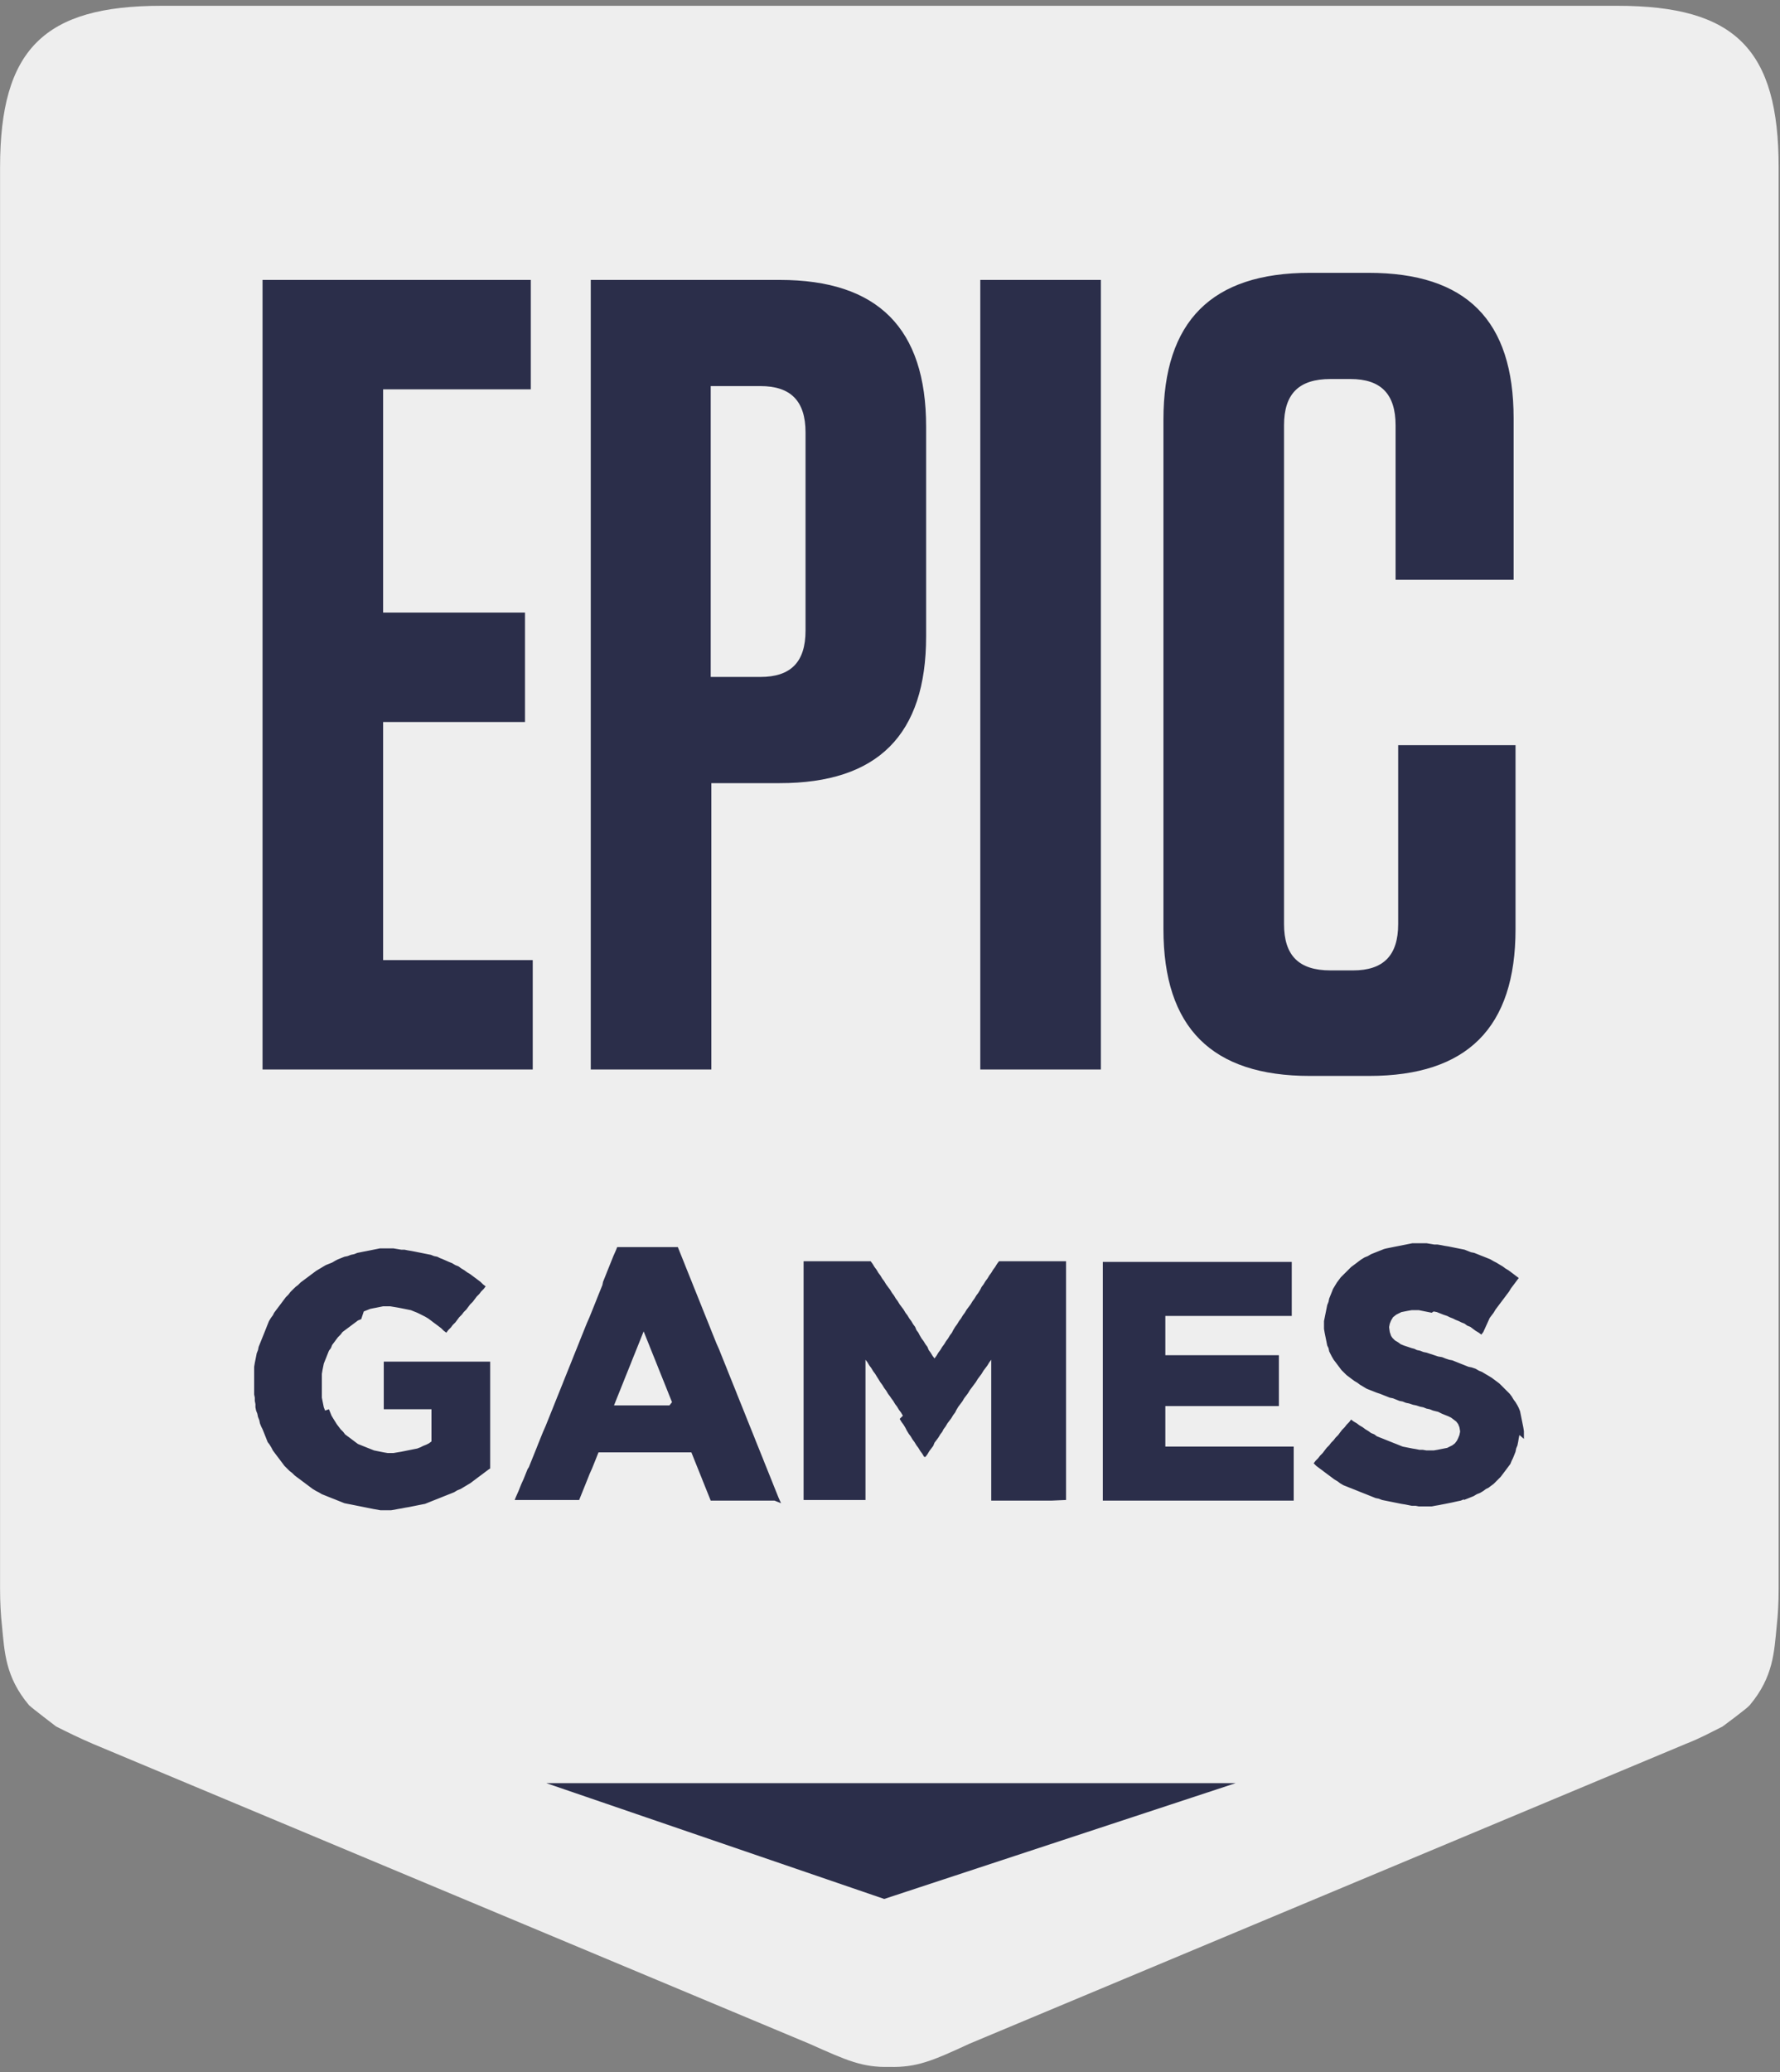
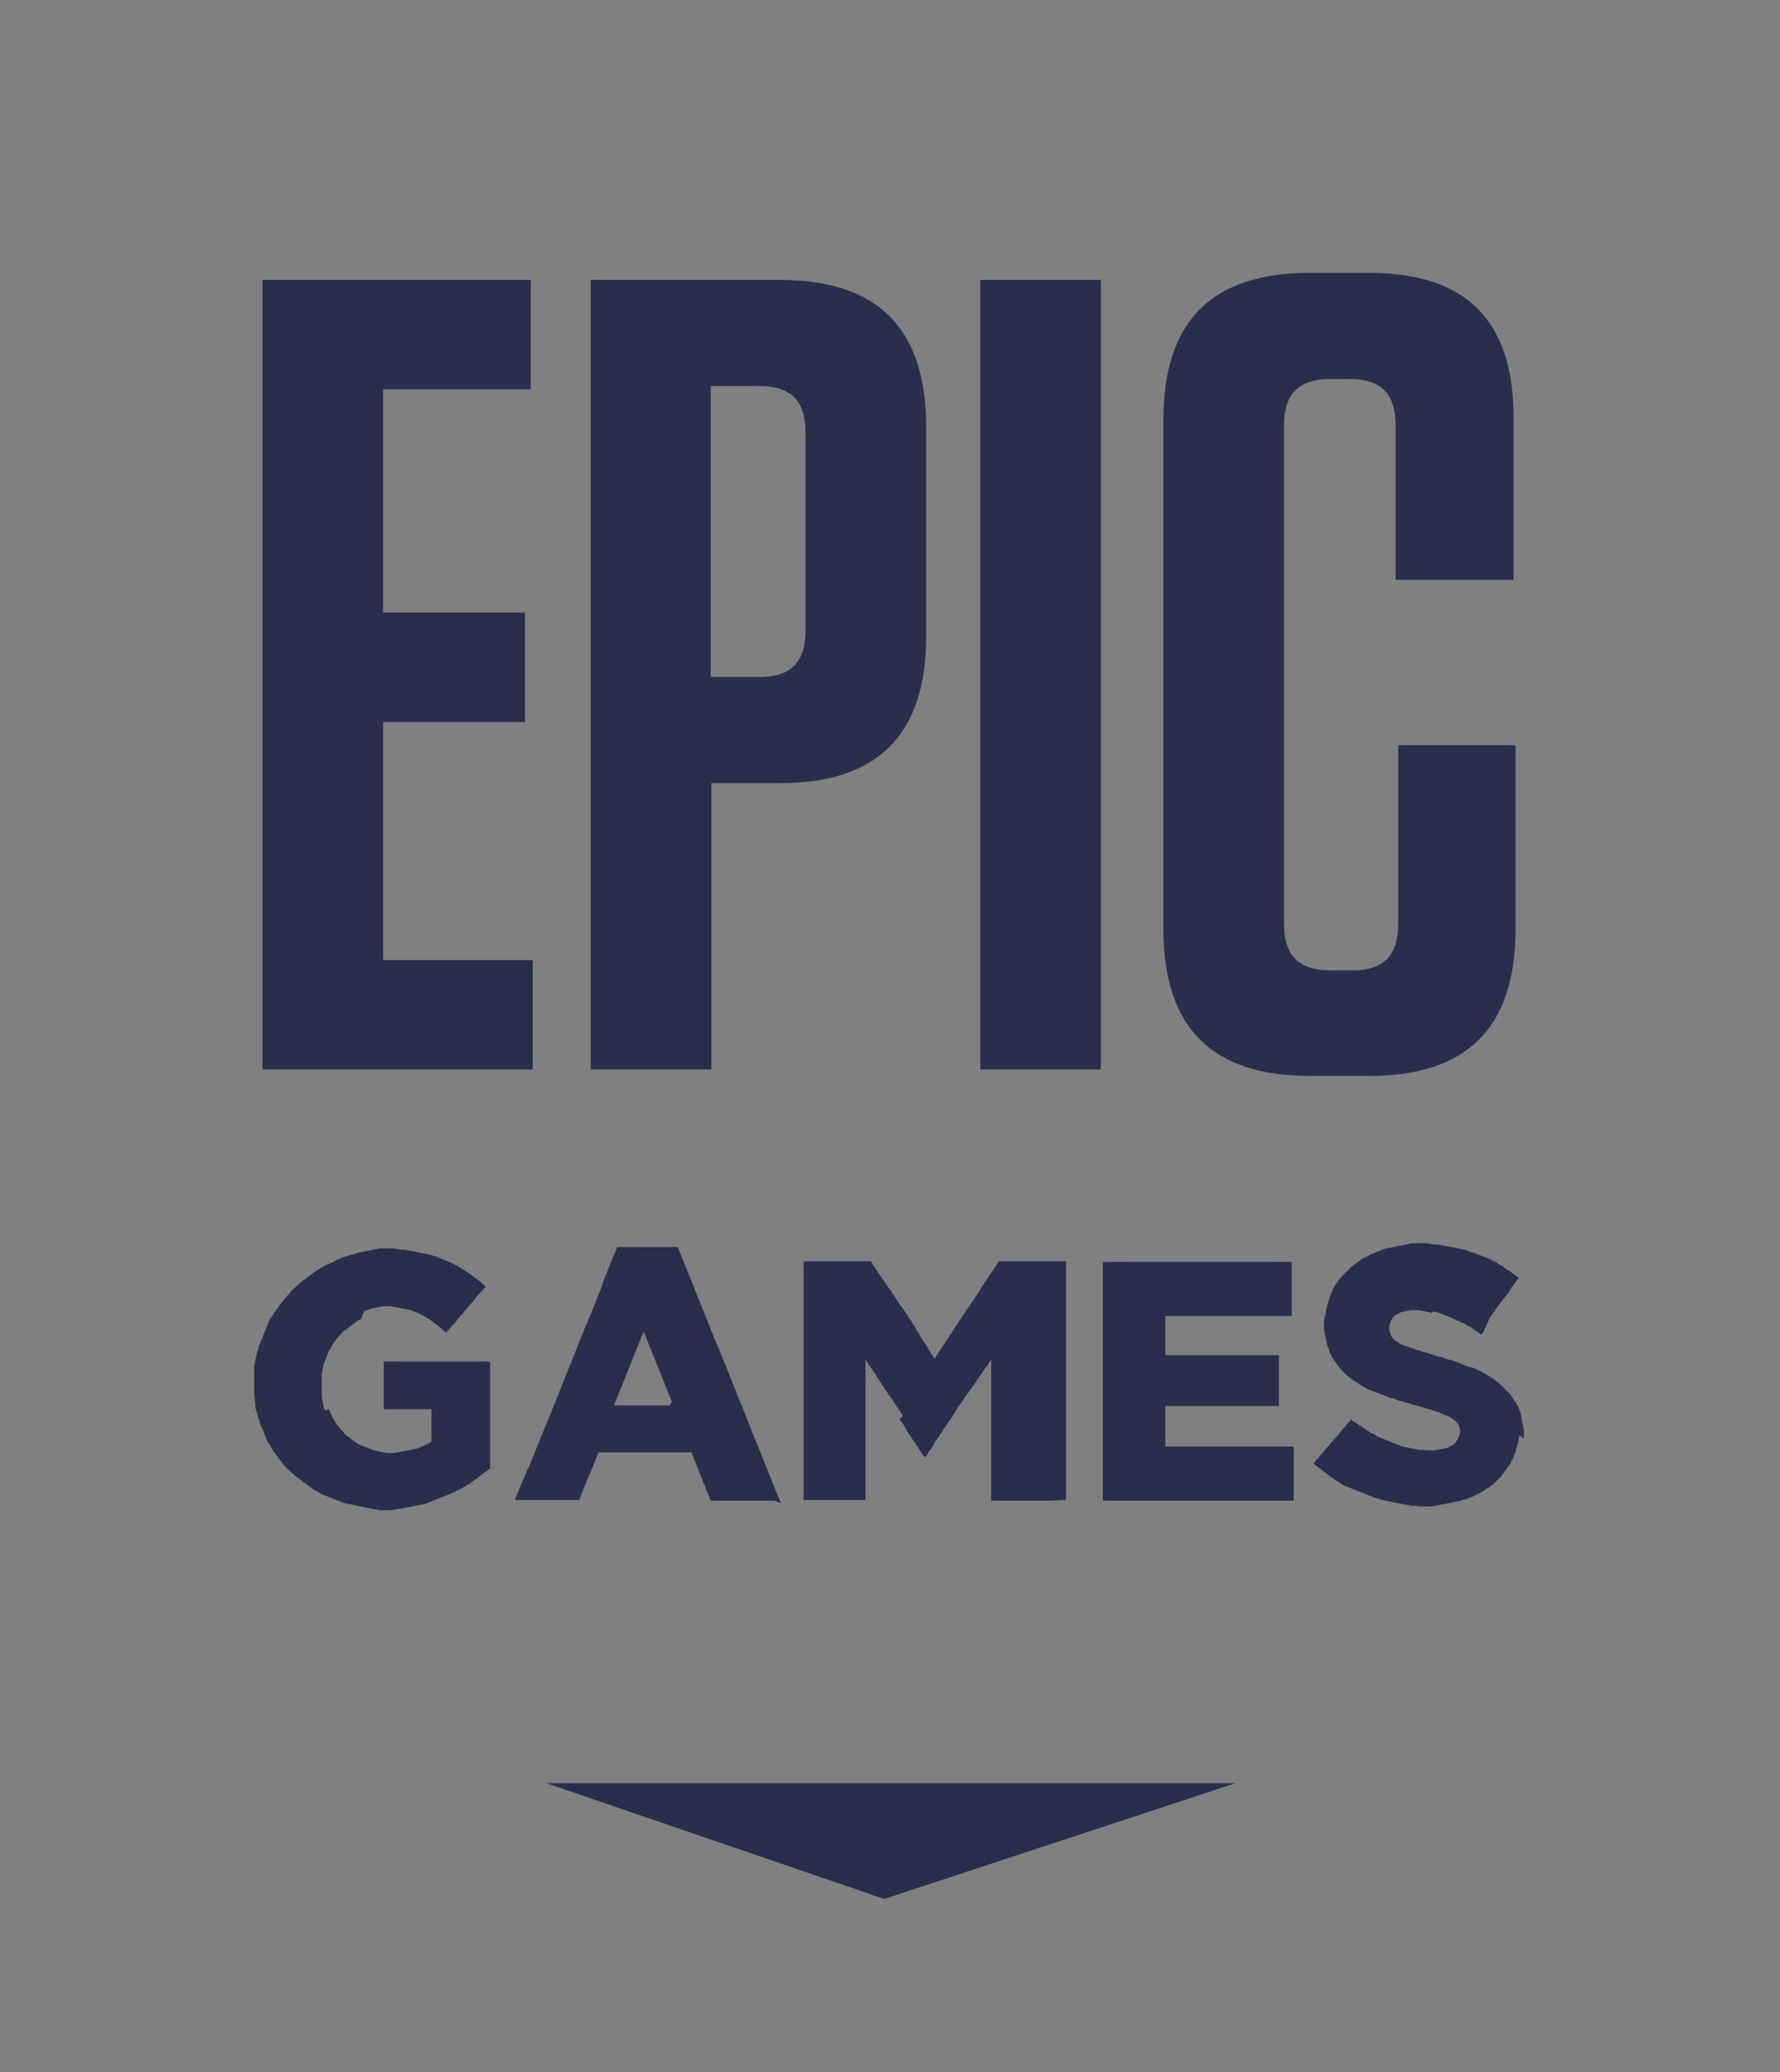
<svg xmlns="http://www.w3.org/2000/svg" width="55" height="64" viewBox="0 0 55 64" fill="none">
  <rect x="0" y="0" width="55" height="64" fill="#808080" stroke="none" />
  <g id="Epic Games" clip-path="url(#clip0_1_138)">
-     <path id="Vector" d="M49.977 0.179H4.983C1.357 0.179 0.002 1.53 0.002 5.168V49.073C0.002 49.491 0.022 49.868 0.062 50.226C0.141 51.021 0.161 51.796 0.899 52.671C0.978 52.75 1.735 53.327 1.735 53.327C2.134 53.526 2.413 53.665 2.871 53.863L25.009 63.126C26.165 63.642 26.643 63.861 27.48 63.841C28.317 63.861 28.795 63.662 29.951 63.126L52.089 53.863C52.547 53.684 52.826 53.526 53.225 53.327C53.225 53.327 53.982 52.77 54.062 52.671C54.799 51.796 54.819 51.021 54.898 50.226C54.938 49.868 54.958 49.491 54.958 49.073V5.168C54.958 1.53 53.623 0.179 49.977 0.179Z" fill="#EEEEEE" />
    <path id="Vector_2" d="M46.948 44.323L46.928 44.422L46.908 44.542L46.888 44.641L46.848 44.74L46.828 44.84L46.789 44.939L46.749 45.038L46.709 45.118L46.669 45.217L46.609 45.297L46.55 45.376L46.49 45.456L46.43 45.535L46.37 45.615L46.29 45.694L46.231 45.754L46.151 45.834L46.071 45.893L45.992 45.953L45.912 45.992L45.832 46.052L45.733 46.112L45.633 46.151L45.533 46.211L45.434 46.251L45.334 46.291L45.234 46.33V46.31L45.135 46.35L45.035 46.37L44.856 46.41L44.756 46.43L44.657 46.45L44.557 46.469L44.457 46.489L44.338 46.509L44.238 46.529H43.84L43.74 46.509H43.62L43.521 46.489L43.421 46.469L43.301 46.45L43.202 46.43L43.102 46.41L43.003 46.39L42.903 46.37L42.803 46.35L42.704 46.33L42.604 46.291L42.505 46.271L42.405 46.231L42.305 46.191L42.206 46.151L42.106 46.112L42.006 46.072L41.907 46.032L41.807 45.992L41.707 45.953L41.608 45.913L41.508 45.873L41.408 45.814L41.329 45.754L41.229 45.694L41.15 45.635L41.07 45.575L40.99 45.516L40.91 45.456L40.831 45.396L40.751 45.337L40.671 45.277L40.592 45.197L40.651 45.118L40.731 45.038L40.791 44.959L40.87 44.88L40.93 44.8L40.99 44.721L41.07 44.641L41.13 44.562L41.209 44.482L41.269 44.403L41.349 44.323L41.408 44.243L41.468 44.164L41.548 44.084L41.608 44.005L41.688 43.925L41.747 43.846L41.827 43.906L41.927 43.965L42.006 44.025L42.106 44.084L42.186 44.144L42.285 44.204L42.365 44.263L42.465 44.303L42.544 44.363L42.644 44.403L42.744 44.442L42.843 44.482L42.943 44.522L43.042 44.562L43.142 44.601L43.242 44.641L43.341 44.681L43.441 44.701L43.64 44.74L43.76 44.76L43.859 44.78H43.959L44.079 44.8H44.298L44.417 44.78L44.517 44.76L44.617 44.74L44.716 44.721L44.796 44.681L44.876 44.641L44.955 44.581L45.015 44.502L45.055 44.422L45.095 44.323L45.115 44.224V44.204L45.095 44.084L45.055 43.985L44.995 43.906L44.916 43.846L44.836 43.786L44.756 43.747L44.657 43.707L44.557 43.667L44.437 43.607L44.358 43.588L44.278 43.568L44.178 43.528L44.079 43.508L43.979 43.468L43.879 43.448L43.76 43.409L43.66 43.389L43.541 43.349L43.441 43.329L43.341 43.289L43.242 43.27L43.142 43.23L43.042 43.19L42.943 43.17L42.843 43.13L42.744 43.091L42.644 43.051L42.524 43.011L42.425 42.971L42.325 42.932L42.225 42.892L42.126 42.832L42.026 42.773L41.947 42.713L41.847 42.653L41.767 42.594L41.688 42.534L41.608 42.474L41.528 42.395L41.448 42.316L41.389 42.236L41.329 42.157L41.269 42.077L41.209 41.998L41.15 41.898L41.11 41.819L41.07 41.739L41.05 41.64L41.01 41.56L40.99 41.461L40.97 41.361L40.95 41.262L40.93 41.163L40.91 41.044V40.805L40.93 40.706L40.95 40.606L40.97 40.507L40.99 40.407L41.01 40.308L41.05 40.209L41.07 40.109L41.11 40.01L41.15 39.91L41.189 39.811L41.249 39.712L41.309 39.612L41.369 39.533L41.428 39.453L41.508 39.374L41.588 39.294L41.668 39.215L41.747 39.135L41.827 39.076L41.907 39.016L41.986 38.956L42.066 38.897L42.166 38.837L42.265 38.797L42.365 38.738L42.465 38.698L42.564 38.658L42.664 38.619L42.764 38.579L42.843 38.559L42.943 38.539L43.042 38.519L43.142 38.499L43.242 38.48L43.341 38.46L43.441 38.44L43.541 38.42L43.64 38.4H44.079L44.198 38.42L44.318 38.44H44.417L44.537 38.46L44.637 38.48L44.756 38.499L44.856 38.519L44.955 38.539L45.055 38.559L45.155 38.579L45.254 38.599L45.354 38.639L45.453 38.678L45.553 38.698L45.653 38.738L45.752 38.778L45.852 38.817L45.952 38.857L46.051 38.897L46.151 38.956L46.231 38.996L46.33 39.056L46.43 39.115L46.51 39.175L46.609 39.235L46.689 39.294L46.769 39.354L46.848 39.414L46.928 39.473L46.868 39.553L46.809 39.632L46.749 39.712L46.689 39.791L46.629 39.891L46.569 39.97L46.51 40.05L46.45 40.129L46.39 40.209L46.33 40.288L46.27 40.368L46.211 40.447L46.151 40.547L46.091 40.626L46.031 40.706L45.832 41.143L45.772 41.222L45.693 41.163L45.593 41.103L45.513 41.044L45.434 40.984L45.334 40.944L45.254 40.884L45.155 40.845L45.075 40.805L44.975 40.765L44.896 40.725L44.796 40.686L44.716 40.646L44.597 40.606L44.497 40.566L44.397 40.527L44.298 40.507L44.238 40.547L44.138 40.527L44.039 40.507L43.939 40.487L43.84 40.467H43.62L43.501 40.487L43.401 40.507L43.301 40.527L43.222 40.566L43.142 40.606L43.042 40.686L42.983 40.785L42.943 40.884L42.923 40.984V41.004L42.943 41.143L42.983 41.262L43.023 41.322L43.102 41.401L43.202 41.461L43.282 41.52L43.381 41.56L43.501 41.6L43.62 41.64L43.7 41.66L43.78 41.699L43.879 41.719L43.979 41.759L44.079 41.779L44.198 41.819L44.318 41.858L44.437 41.898L44.557 41.918L44.657 41.958L44.776 41.998L44.876 42.017L44.975 42.057L45.075 42.097L45.175 42.137L45.274 42.176L45.374 42.216L45.474 42.236L45.593 42.276L45.693 42.335L45.792 42.375L45.892 42.435L45.992 42.494L46.091 42.554L46.171 42.614L46.251 42.673L46.33 42.733L46.41 42.812L46.49 42.892L46.569 42.971L46.649 43.051L46.709 43.13L46.769 43.23L46.828 43.309L46.888 43.409L46.928 43.488L46.968 43.588L46.988 43.687L47.008 43.786L47.048 43.985L47.068 44.084L47.087 44.204V44.442L46.948 44.323ZM39.874 46.35H34.076V38.976H39.914V40.646H36.008V41.858H39.516V43.429H36.008V44.681H39.974V46.35H39.874ZM32.482 46.35H30.628V41.998L30.569 42.077L30.509 42.176L30.449 42.256L30.389 42.335L30.329 42.435L30.27 42.514L30.21 42.594L30.15 42.693L30.09 42.773L30.031 42.852L29.971 42.932L29.911 43.031L29.851 43.111L29.791 43.19L29.732 43.289L29.672 43.369L29.612 43.448L29.552 43.548L29.513 43.627L29.453 43.707L29.393 43.806L29.333 43.886L29.273 43.965L29.214 44.065L29.154 44.144L29.114 44.224L29.054 44.303L28.994 44.403L28.935 44.482L28.875 44.562L28.835 44.661L28.775 44.74L28.715 44.82L28.656 44.919L28.596 44.999H28.556L28.496 44.899L28.437 44.82L28.377 44.721L28.317 44.641L28.257 44.542L28.197 44.462L28.138 44.363L28.078 44.283L28.018 44.184L27.978 44.104L27.919 44.005L27.859 43.925L27.799 43.826L27.898 43.727L27.839 43.627L27.779 43.548L27.719 43.448L27.659 43.369L27.6 43.27L27.54 43.19L27.5 43.13L27.44 43.051L27.381 42.952L27.321 42.872L27.261 42.773L27.201 42.693L27.141 42.594L27.102 42.534L27.042 42.435L26.982 42.355L26.922 42.256L26.862 42.176L26.803 42.077L26.743 41.998V46.33H24.83V38.956H26.902L26.962 39.036L27.022 39.135L27.082 39.215L27.141 39.314L27.201 39.394L27.261 39.493L27.321 39.573L27.381 39.672L27.44 39.752L27.5 39.831L27.56 39.93L27.62 40.01L27.679 40.109L27.739 40.189L27.799 40.288L27.859 40.368L27.919 40.447L27.978 40.547L28.038 40.626L28.098 40.725L28.158 40.805L28.217 40.904L28.277 40.984L28.317 41.083L28.377 41.163L28.417 41.242L28.476 41.342L28.536 41.421L28.596 41.52L28.656 41.6L28.696 41.699L28.755 41.779L28.815 41.878L28.875 41.958L28.935 41.878L28.994 41.779L29.054 41.699L29.114 41.6L29.174 41.52L29.234 41.421L29.293 41.342L29.353 41.242L29.413 41.163L29.453 41.083L29.513 40.984L29.572 40.904L29.632 40.805L29.692 40.725L29.752 40.626L29.811 40.547L29.871 40.447L29.931 40.368L29.991 40.288L30.051 40.189L30.11 40.109L30.17 40.01L30.23 39.93L30.29 39.831L30.329 39.752L30.389 39.672L30.449 39.573L30.509 39.493L30.569 39.394L30.628 39.314L30.688 39.215L30.748 39.135L30.808 39.036L30.868 38.956H32.94V46.33L32.482 46.35ZM20.765 43.309L20.725 43.21L20.685 43.111L20.645 43.011L20.606 42.912L20.566 42.812L20.526 42.713L20.486 42.614L20.446 42.514L20.406 42.415L20.366 42.316L20.327 42.216L20.287 42.117L20.247 42.017L20.207 41.918L20.167 41.819L20.127 41.719L20.087 41.62L20.048 41.52L20.008 41.421L19.968 41.322L19.928 41.222L19.888 41.123L19.848 41.222L19.808 41.322L19.769 41.421L19.729 41.52L19.689 41.62L19.649 41.719L19.609 41.819L19.569 41.918L19.529 42.017L19.49 42.117L19.45 42.216L19.41 42.316L19.37 42.415L19.33 42.514L19.29 42.614L19.251 42.713L19.211 42.812L19.171 42.912L19.131 43.011L19.091 43.111L19.051 43.21L19.012 43.309L18.972 43.409H20.685L20.765 43.309ZM23.933 46.35H21.96L21.921 46.251L21.881 46.151L21.841 46.052L21.801 45.953L21.761 45.853L21.721 45.754L21.682 45.655L21.642 45.555L21.602 45.456L21.562 45.356L21.522 45.257L21.482 45.158L21.442 45.058L21.403 44.959L21.363 44.86H18.493L18.453 44.959L18.414 45.058L18.374 45.158L18.334 45.257L18.294 45.356L18.214 45.535L18.175 45.635L18.135 45.734L18.095 45.834L18.055 45.933L18.015 46.032L17.975 46.132L17.935 46.231L17.896 46.33H15.903L15.943 46.231L16.023 46.052L16.062 45.953L16.102 45.853L16.182 45.675L16.222 45.575L16.262 45.476L16.302 45.376L16.341 45.317L16.381 45.217L16.421 45.118L16.461 45.019L16.501 44.919L16.541 44.82L16.581 44.721L16.62 44.621L16.66 44.522L16.7 44.422L16.74 44.323L16.78 44.224L16.859 44.045L16.899 43.945L16.939 43.846L16.979 43.747L17.019 43.647L17.059 43.548L17.099 43.448L17.138 43.349L17.178 43.25L17.218 43.15L17.258 43.051L17.298 42.952L17.338 42.852L17.378 42.753L17.417 42.653L17.457 42.554L17.497 42.455L17.537 42.355L17.577 42.256L17.617 42.157L17.657 42.057L17.696 41.958L17.736 41.858L17.776 41.759L17.816 41.66L17.856 41.56L17.896 41.461L17.935 41.361L17.975 41.262L18.015 41.163L18.055 41.063L18.095 40.964L18.135 40.865L18.214 40.686L18.254 40.586L18.294 40.487L18.334 40.388L18.374 40.288L18.414 40.189L18.453 40.089L18.493 39.99L18.533 39.891L18.573 39.791L18.613 39.692L18.633 39.593L18.673 39.493L18.713 39.394L18.752 39.294L18.792 39.195L18.832 39.096L18.872 38.996L18.912 38.897L18.952 38.797L19.031 38.619L19.071 38.519H20.944L20.984 38.619L21.024 38.718L21.064 38.817L21.104 38.917L21.144 39.016L21.183 39.115L21.223 39.215L21.263 39.314L21.303 39.414L21.343 39.513L21.383 39.612L21.422 39.712L21.462 39.811L21.502 39.91L21.542 40.01L21.582 40.109L21.622 40.209L21.662 40.308L21.701 40.407L21.741 40.507L21.781 40.606L21.821 40.706L21.861 40.805L21.901 40.904L21.941 41.004L21.98 41.103L22.02 41.203L22.06 41.302L22.1 41.401L22.14 41.501L22.22 41.679L22.259 41.779L22.299 41.878L22.339 41.978L22.379 42.077L22.419 42.176L22.459 42.276L22.498 42.375L22.538 42.474L22.578 42.574L22.618 42.673L22.658 42.773L22.698 42.872L22.738 42.971L22.777 43.071L22.817 43.17L22.857 43.27L22.897 43.369L22.937 43.468L22.977 43.568L23.017 43.667L23.056 43.766L23.096 43.866L23.136 43.965L23.176 44.065L23.216 44.164L23.256 44.263L23.296 44.363L23.335 44.462L23.375 44.562L23.415 44.661L23.455 44.76L23.495 44.86L23.535 44.959L23.575 45.058L23.614 45.158L23.654 45.257L23.694 45.356L23.734 45.456L23.774 45.555L23.814 45.655L23.854 45.754L23.893 45.853L23.933 45.953L23.973 46.052L24.013 46.151L24.053 46.251L24.133 46.43L23.933 46.35ZM15.086 45.396L15.006 45.456L14.927 45.516L14.847 45.575L14.767 45.635L14.688 45.694L14.608 45.754L14.528 45.814L14.428 45.873L14.329 45.933L14.229 45.992L14.13 46.032L14.03 46.092L13.93 46.132L13.831 46.171L13.731 46.211L13.631 46.251L13.532 46.291L13.432 46.33L13.332 46.37L13.233 46.41L13.133 46.45L13.034 46.469L12.934 46.489L12.834 46.509L12.735 46.529L12.635 46.549L12.515 46.569L12.416 46.589L12.296 46.609L12.197 46.629L12.077 46.648H11.758L11.659 46.629L11.539 46.609L11.44 46.589L11.34 46.569L11.24 46.549L11.141 46.529L11.041 46.509L10.941 46.489L10.842 46.469L10.742 46.45L10.643 46.43L10.543 46.39L10.443 46.35L10.344 46.31L10.244 46.271L10.144 46.231L10.045 46.191L9.945 46.151L9.845 46.092L9.766 46.052L9.666 45.992L9.586 45.933L9.507 45.873L9.427 45.814L9.347 45.754L9.268 45.694L9.188 45.635L9.108 45.575L9.028 45.496L8.949 45.436L8.869 45.356L8.789 45.277L8.73 45.197L8.67 45.118L8.61 45.038L8.55 44.959L8.49 44.88L8.431 44.8L8.391 44.721L8.331 44.621L8.271 44.542L8.231 44.442L8.192 44.343L8.152 44.243L8.112 44.144L8.072 44.065L8.032 43.965L8.012 43.866L7.972 43.766L7.952 43.667L7.913 43.568L7.893 43.468V43.369L7.873 43.27V43.17L7.853 43.071V42.216L7.873 42.097L7.893 41.998L7.913 41.898L7.932 41.799L7.972 41.699L7.992 41.6L8.032 41.501L8.072 41.401L8.112 41.302L8.152 41.203L8.192 41.103L8.231 41.004L8.271 40.904L8.311 40.805L8.371 40.706L8.431 40.626L8.47 40.547L8.53 40.467L8.59 40.388L8.65 40.308L8.71 40.229L8.769 40.149L8.829 40.069L8.909 39.99L8.969 39.91L9.048 39.831L9.128 39.752L9.208 39.692L9.287 39.612L9.367 39.553L9.447 39.493L9.527 39.434L9.606 39.374L9.686 39.314L9.766 39.255L9.865 39.195L9.965 39.135L10.065 39.076L10.164 39.036L10.264 38.996L10.364 38.937L10.443 38.897L10.543 38.857L10.643 38.817L10.742 38.797L10.842 38.758L10.941 38.738L11.041 38.698L11.141 38.678L11.24 38.658L11.34 38.639L11.44 38.619L11.539 38.599L11.639 38.579L11.738 38.559H12.157L12.276 38.579L12.396 38.599H12.496L12.595 38.619L12.715 38.639L12.814 38.658L12.914 38.678L13.014 38.698L13.113 38.718L13.213 38.738L13.313 38.758L13.412 38.797L13.512 38.817L13.591 38.857L13.691 38.897L13.87 38.976L13.97 39.016L14.07 39.076L14.169 39.115L14.249 39.175L14.349 39.235L14.428 39.294L14.528 39.354L14.608 39.414L14.688 39.473L14.767 39.533L14.847 39.593L14.927 39.672L15.006 39.732L14.947 39.811L14.867 39.891L14.807 39.97L14.727 40.05L14.668 40.129L14.608 40.209L14.528 40.288L14.468 40.368L14.409 40.447L14.329 40.527L14.269 40.606L14.189 40.686L14.13 40.765L14.07 40.845L13.99 40.924L13.93 41.004L13.851 41.083L13.791 41.163L13.711 41.103L13.631 41.024L13.552 40.964L13.472 40.904L13.392 40.845L13.313 40.785L13.233 40.725L13.133 40.666L13.053 40.626L12.974 40.586L12.894 40.547L12.794 40.507L12.695 40.467L12.595 40.447L12.496 40.427L12.396 40.407L12.296 40.388L12.177 40.368L12.057 40.348H11.838L11.738 40.368L11.639 40.388L11.539 40.407L11.44 40.427L11.34 40.467L11.24 40.507L11.161 40.745L11.061 40.785L10.981 40.845L10.902 40.904L10.822 40.964L10.742 41.024L10.662 41.083L10.583 41.143L10.523 41.222L10.443 41.302L10.383 41.381L10.324 41.461L10.264 41.54L10.224 41.64L10.164 41.719L10.124 41.819L10.085 41.918L10.045 42.017L10.005 42.117L9.985 42.216L9.965 42.316L9.945 42.435V43.17L9.965 43.27L9.985 43.369L10.005 43.468L10.045 43.568L10.164 43.528L10.204 43.627L10.244 43.727L10.304 43.826L10.403 43.985L10.463 44.065L10.523 44.144L10.603 44.224L10.662 44.303L10.742 44.363L10.822 44.422L10.902 44.482L10.981 44.542L11.061 44.601L11.161 44.641L11.26 44.681L11.36 44.721L11.459 44.76L11.559 44.8L11.659 44.82L11.758 44.84L11.858 44.86L11.977 44.88H12.157L12.276 44.86L12.396 44.84L12.496 44.82L12.595 44.8L12.695 44.78L12.794 44.76L12.894 44.74L12.994 44.701L13.073 44.661L13.173 44.621L13.253 44.581L13.332 44.522V43.528H11.858V42.057H15.146V45.356L15.086 45.396ZM11.838 22.301H16.222V18.922H11.838V12.025H16.401V8.646H8.112V33.033H16.461V29.655H11.838V22.301ZM43.202 23.036V28.542C43.202 29.515 42.744 29.973 41.807 29.973H41.11C40.133 29.973 39.675 29.515 39.675 28.542V13.138C39.675 12.164 40.133 11.707 41.11 11.707H41.727C42.664 11.707 43.122 12.164 43.122 13.138V17.908H46.769V12.919C46.769 9.898 45.314 8.427 42.285 8.427H40.472C37.443 8.427 35.949 9.918 35.949 12.959V28.701C35.949 31.742 37.443 33.232 40.472 33.232H42.305C45.334 33.232 46.828 31.742 46.828 28.701V23.016H43.202M30.29 8.646H34.016V33.033H30.29V8.646ZM24.89 19.478C24.89 20.452 24.431 20.909 23.495 20.909H21.96V11.925H23.495C24.431 11.925 24.89 12.383 24.89 13.357V19.478ZM24.093 8.646H18.254V33.033H21.98V24.189H24.093C27.121 24.189 28.616 22.698 28.616 19.657V13.178C28.616 10.137 27.121 8.646 24.093 8.646ZM16.879 55.076H38.181L27.321 58.653L16.879 55.076Z" fill="#2B2E4A" />
  </g>
  <defs>
    <clipPath id="clip0_1_138">
      <rect width="55" height="64" fill="white" />
    </clipPath>
  </defs>
</svg>